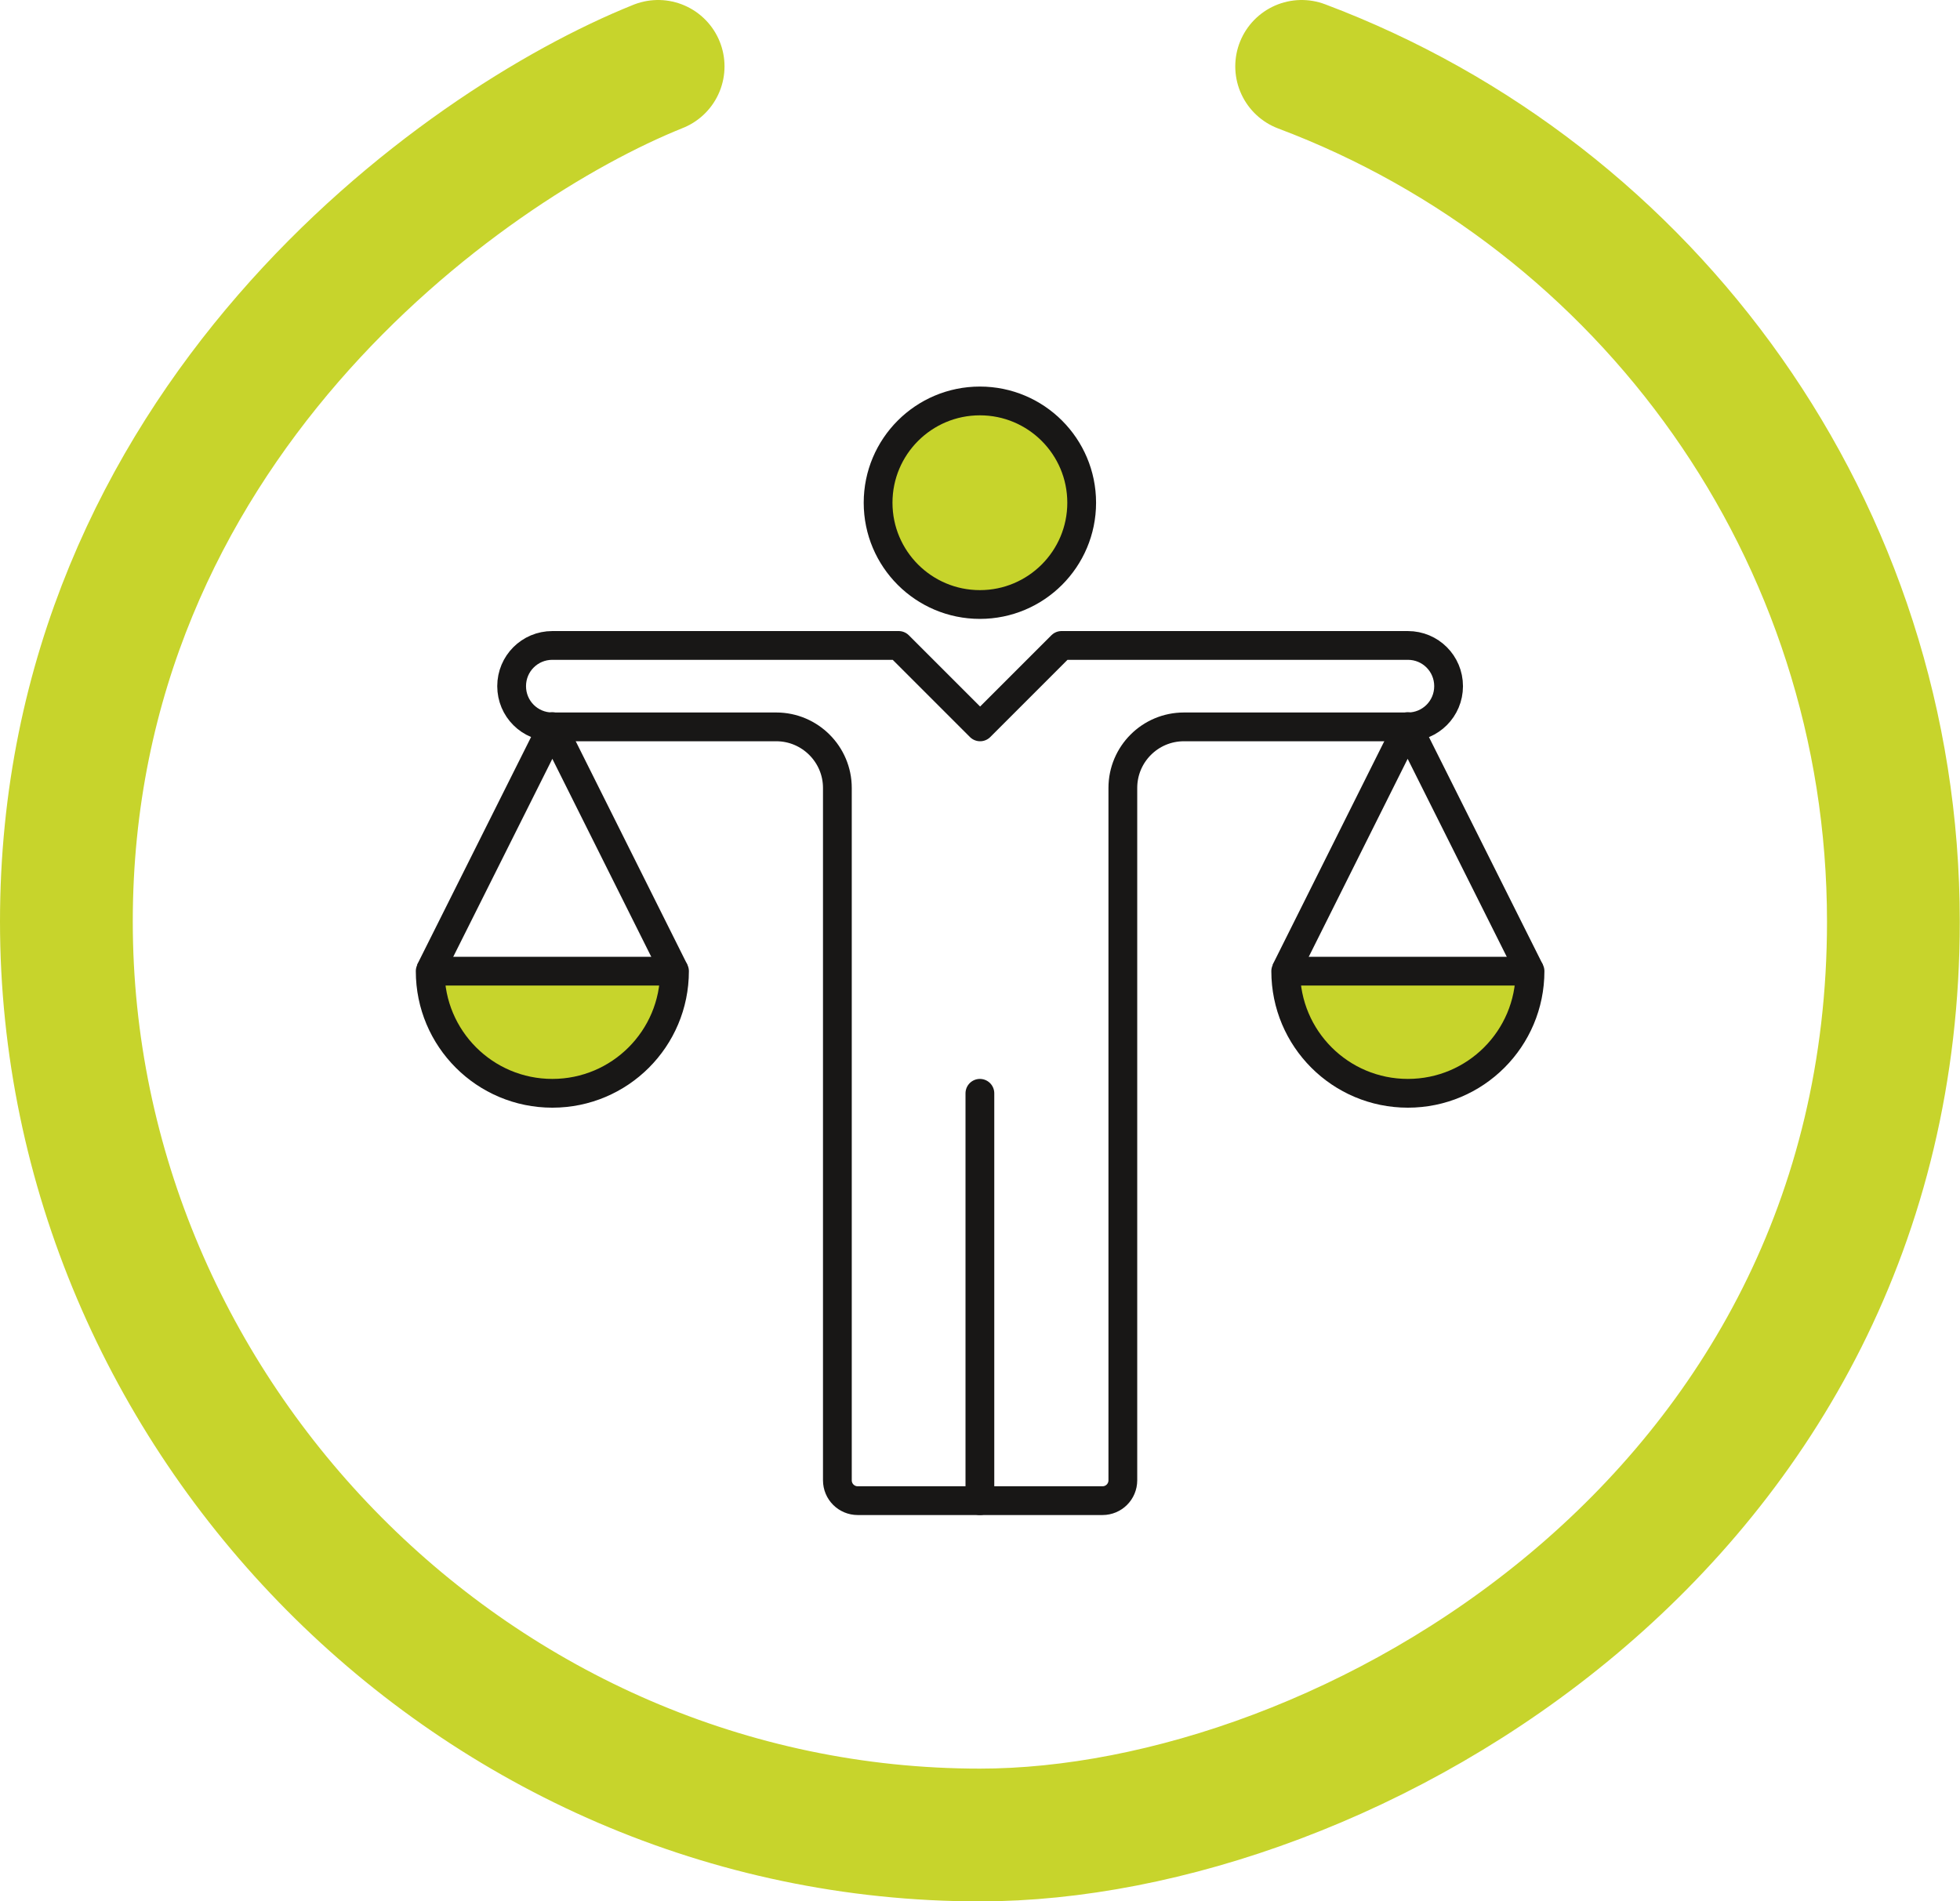
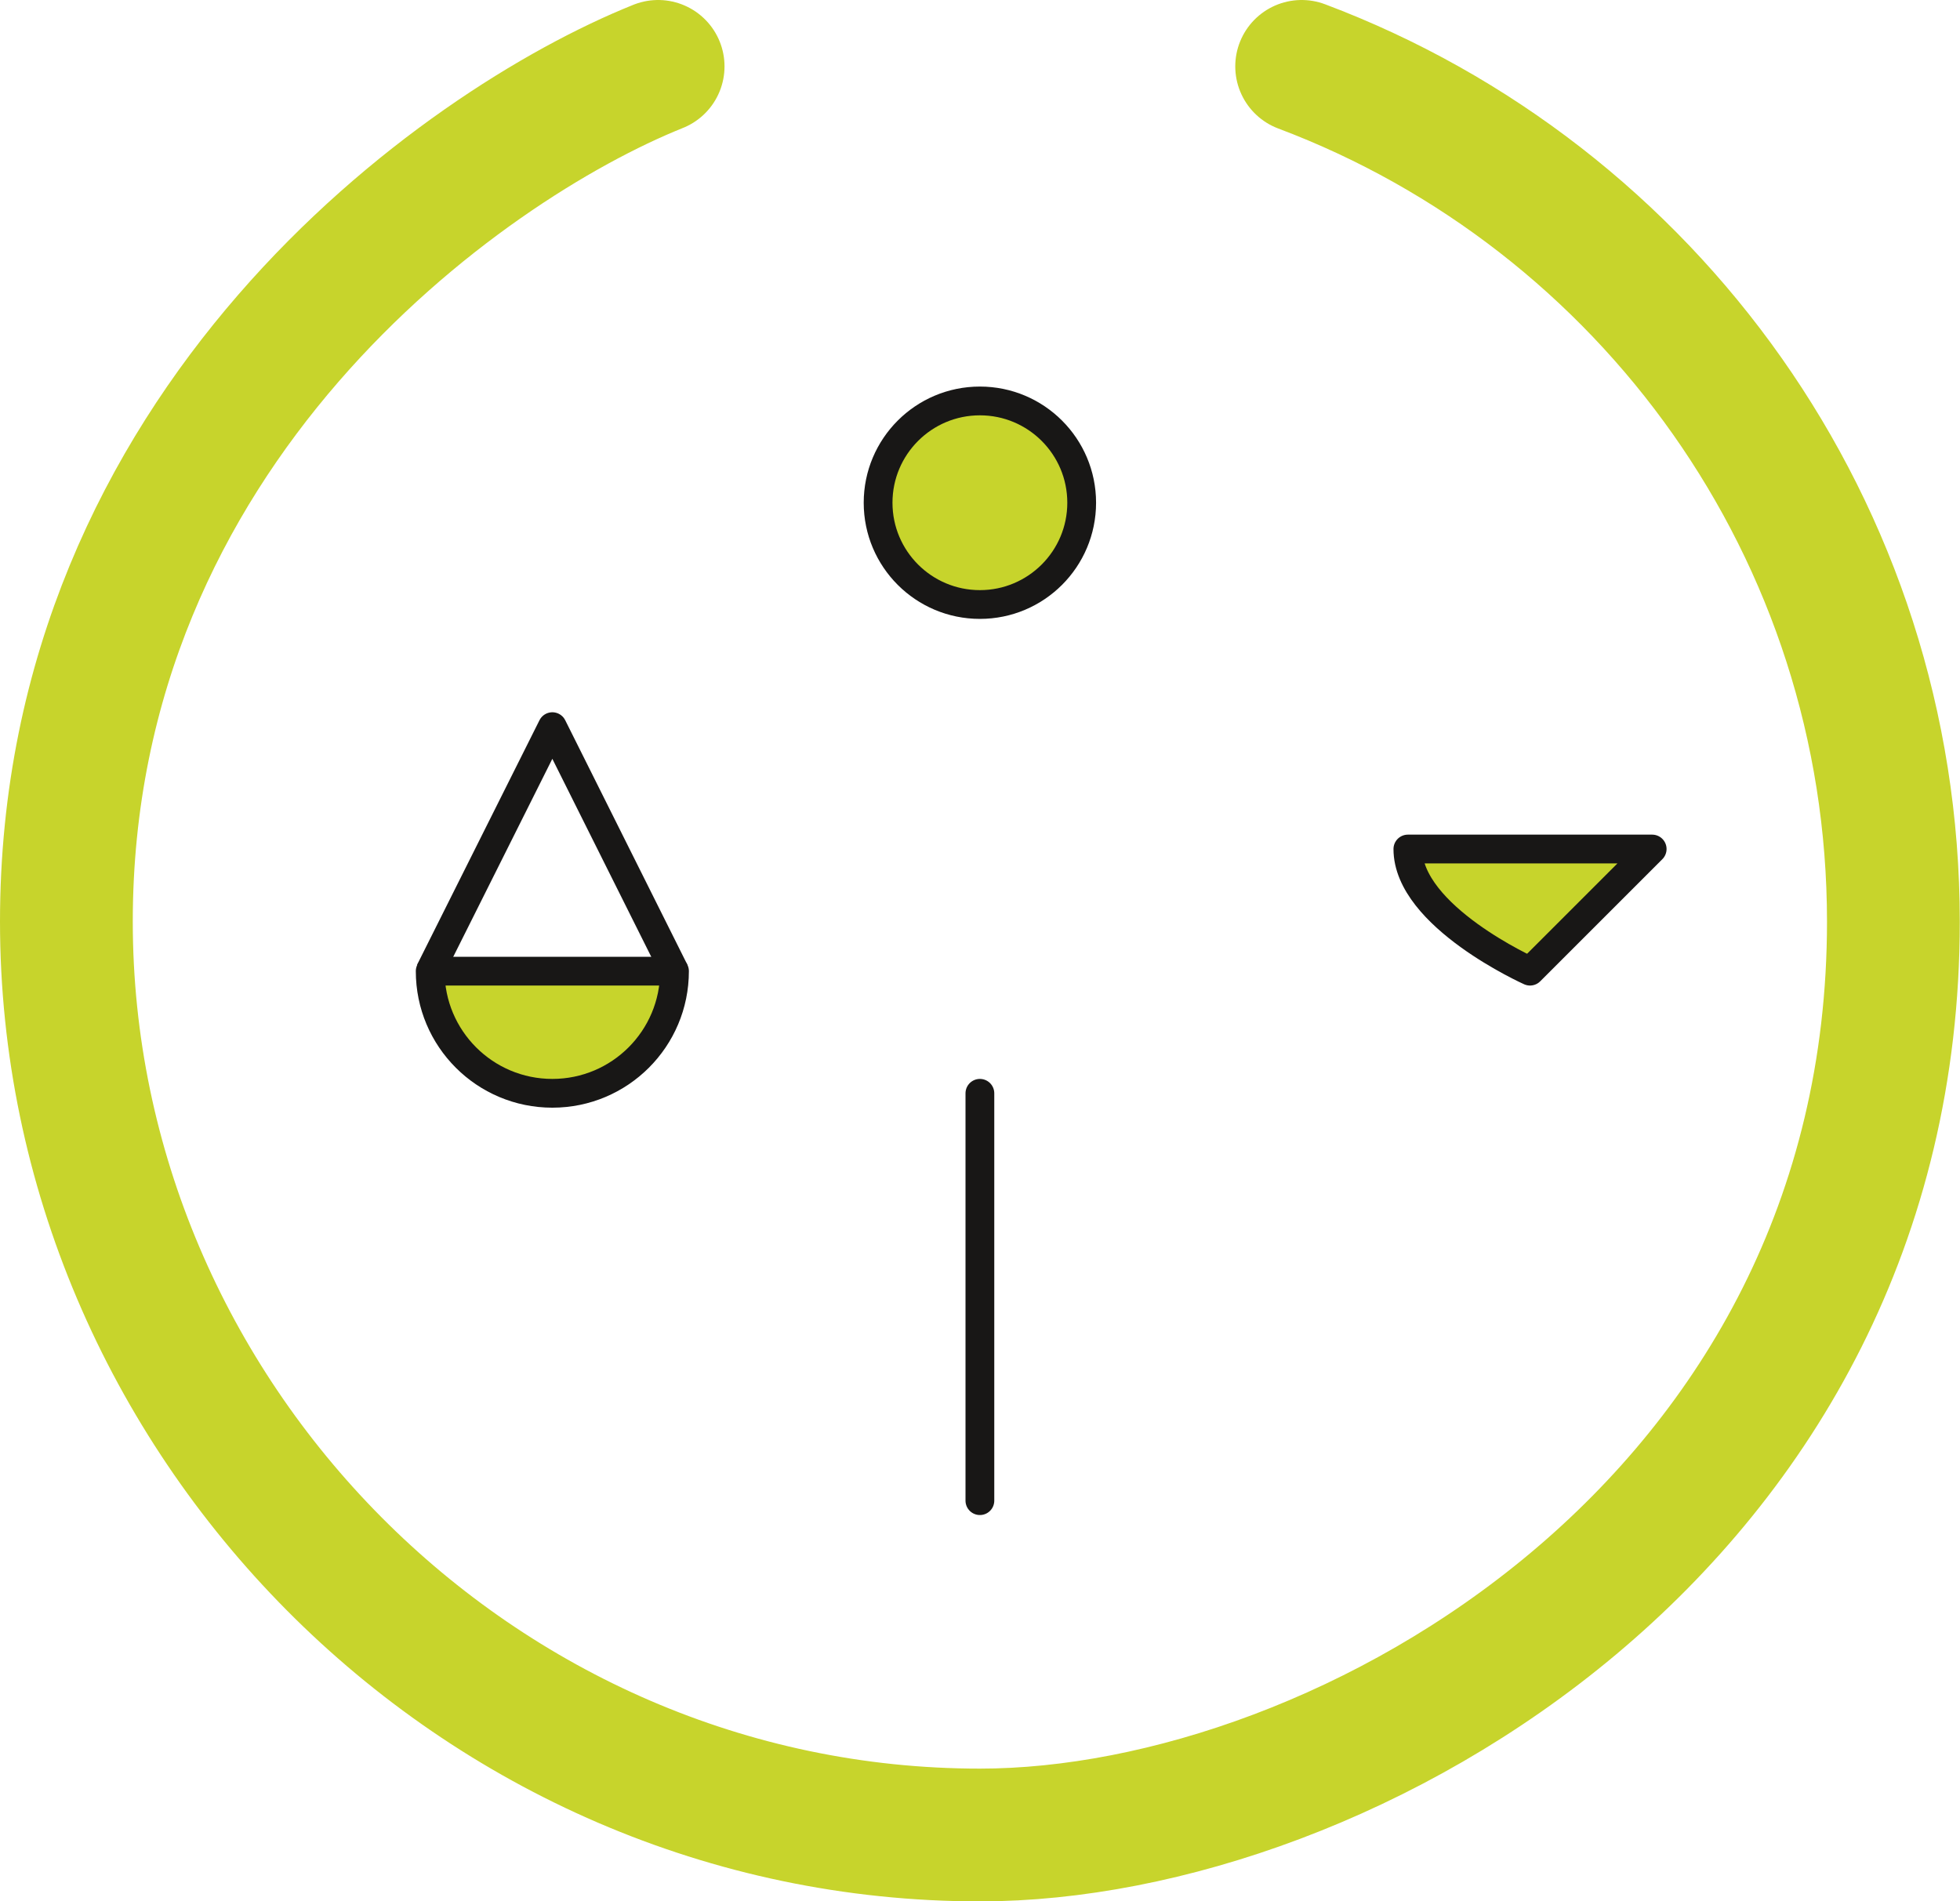
<svg xmlns="http://www.w3.org/2000/svg" id="Ebene_2" data-name="Ebene 2" viewBox="0 0 88.57 85.93">
  <defs>
    <style>
      .cls-1, .cls-2 {
        fill: #c7d42c;
      }

      .cls-1, .cls-2, .cls-3, .cls-4 {
        stroke: #181716;
        stroke-linejoin: round;
        stroke-width: 1.3px;
      }

      .cls-2, .cls-3, .cls-5 {
        stroke-linecap: round;
      }

      .cls-3, .cls-5, .cls-4 {
        fill: none;
      }

      .cls-5 {
        stroke: #c7d42c;
        stroke-width: 6px;
      }
    </style>
  </defs>
  <g id="Ebene_1-2" data-name="Ebene 1">
    <g>
-       <path class="cls-4" d="M38.76,67.82c-.51,0-.92-.41-.92-.92v-31.29c0-1.52-1.24-2.76-2.76-2.76h-10.12c-1.02,0-1.84-.82-1.84-1.84h0c0-1.02.82-1.84,1.84-1.84h15.65l3.68,3.68,3.68-3.68h15.65c1.02,0,1.84.82,1.84,1.84h0c0,1.02-.82,1.84-1.84,1.84h-10.12c-1.53,0-2.76,1.24-2.76,2.76v31.29c0,.51-.41.92-.92.92h-11.04Z" />
      <line class="cls-3" x1="44.28" y1="49.41" x2="44.28" y2="67.82" />
      <circle class="cls-2" cx="44.28" cy="22.72" r="4.6" />
      <path class="cls-1" d="M30.48,43.89c0,3.05-2.47,5.52-5.52,5.52s-5.52-2.47-5.52-5.52h11.04Z" />
      <polyline class="cls-4" points="19.43 43.89 24.96 32.84 30.48 43.89" />
-       <path class="cls-1" d="M69.14,43.89c0,3.05-2.47,5.52-5.52,5.52s-5.52-2.47-5.52-5.52h11.04Z" />
-       <polyline class="cls-4" points="58.09 43.89 63.61 32.84 69.14 43.89" />
+       <path class="cls-1" d="M69.14,43.89s-5.52-2.47-5.52-5.52h11.04Z" />
    </g>
    <path class="cls-5" d="M29.74,3C20.82,6.58,3,19.32,3,41.65s18.48,41.28,41.28,41.28c16.51,0,41.28-14.15,41.28-41.28,0-17.68-11.11-32.77-26.74-38.65" />
  </g>
</svg>